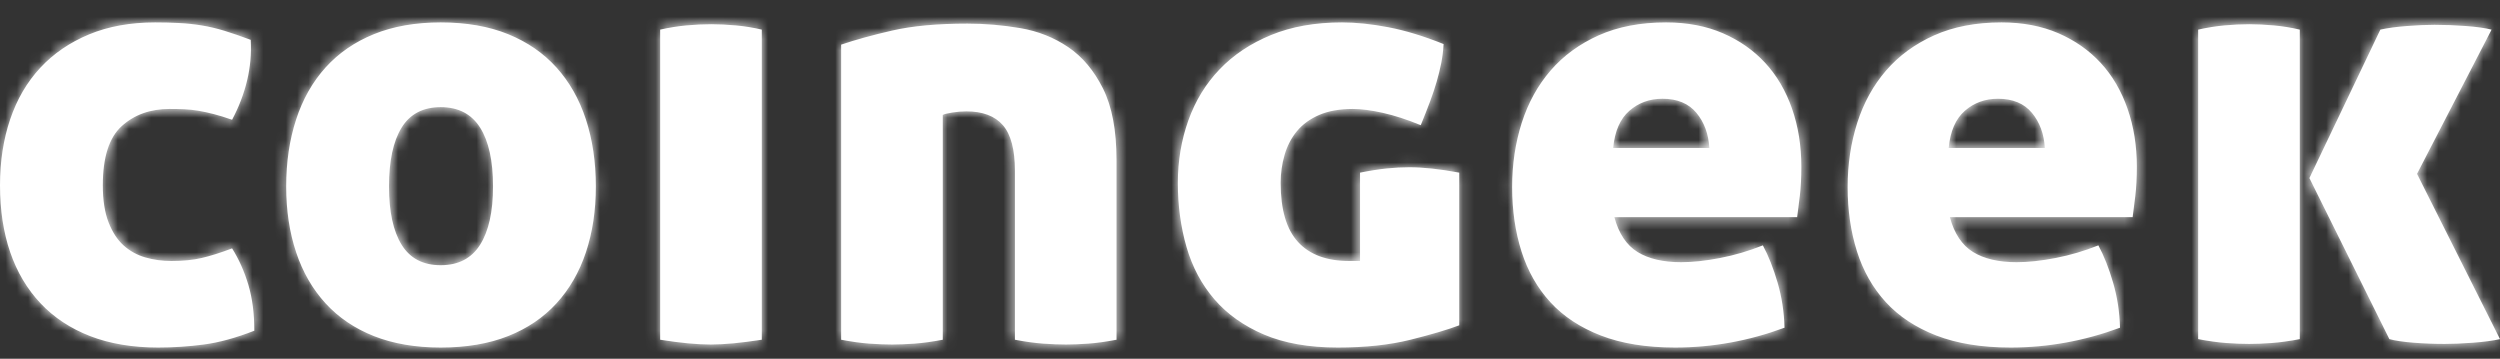
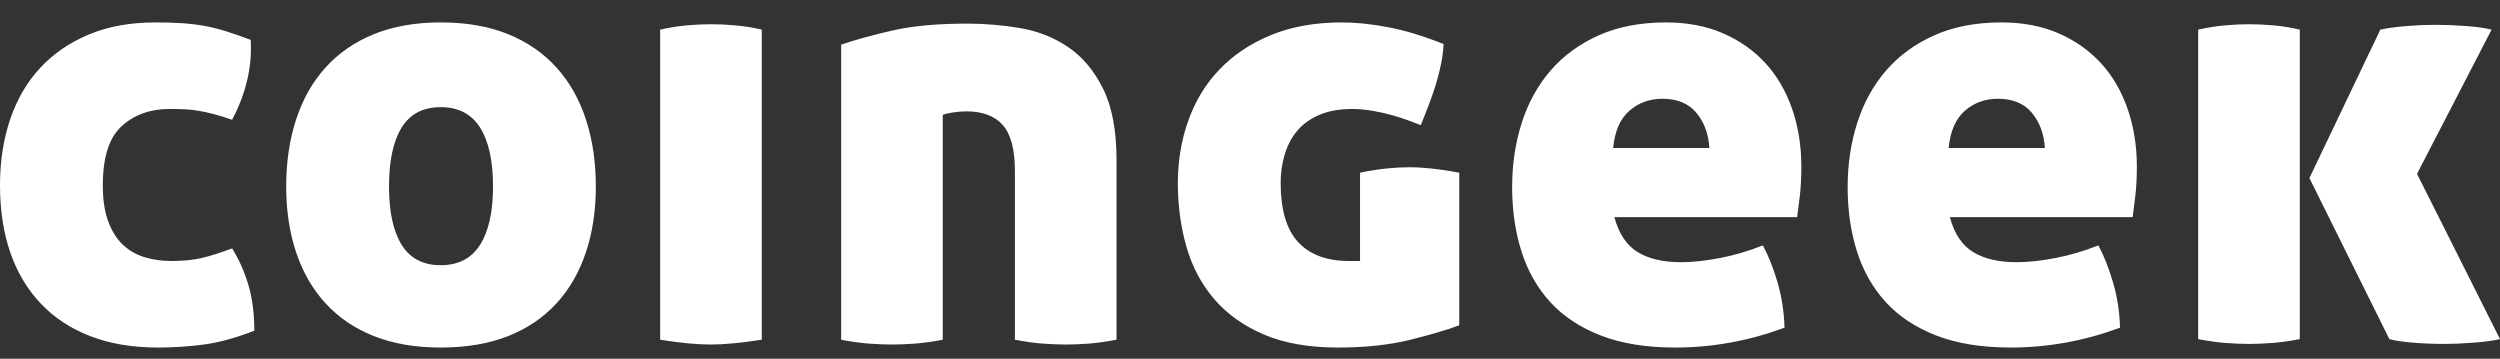
<svg xmlns="http://www.w3.org/2000/svg" xmlns:xlink="http://www.w3.org/1999/xlink" width="223px" height="32px" viewBox="0 0 223 32">
  <rect x="0" y="0" width="223" height="32" fill="#333333" stroke="none" />
  <title>Logo / Coingeek</title>
  <desc>Created with Sketch.</desc>
  <defs>
    <path d="M0,16.527 C0,14.383 0.304,12.417 0.912,10.63 C1.52,8.843 2.413,7.316 3.593,6.047 C4.773,4.778 6.221,3.787 7.937,3.072 C9.654,2.357 11.62,2 13.837,2 C14.588,2 15.303,2.018 15.982,2.054 C16.662,2.089 17.332,2.161 17.993,2.268 C18.655,2.375 19.334,2.536 20.031,2.75 C20.729,2.965 21.506,3.233 22.364,3.555 C22.436,4.77 22.329,5.976 22.043,7.173 C21.757,8.37 21.31,9.54 20.702,10.684 C20.094,10.469 19.549,10.3 19.066,10.175 C18.583,10.05 18.127,9.951 17.698,9.88 C17.269,9.808 16.849,9.764 16.438,9.746 C16.027,9.728 15.589,9.719 15.124,9.719 C13.408,9.719 11.987,10.228 10.86,11.247 C9.734,12.265 9.171,14.025 9.171,16.527 C9.171,17.849 9.341,18.948 9.68,19.823 C10.02,20.699 10.467,21.387 11.021,21.887 C11.575,22.388 12.219,22.745 12.952,22.959 C13.685,23.174 14.463,23.281 15.285,23.281 C16.322,23.281 17.225,23.192 17.993,23.013 C18.762,22.834 19.665,22.548 20.702,22.155 C21.31,23.12 21.792,24.201 22.15,25.398 C22.507,26.596 22.686,27.962 22.686,29.499 C21.041,30.142 19.54,30.553 18.181,30.732 C16.822,30.911 15.464,31 14.105,31 C11.817,31 9.797,30.661 8.045,29.982 C6.293,29.303 4.818,28.329 3.62,27.06 C2.422,25.791 1.52,24.273 0.912,22.504 C0.304,20.735 0,18.742 0,16.527 Z M25.529,16.634 C25.529,14.454 25.824,12.462 26.414,10.657 C27.003,8.852 27.879,7.307 29.041,6.02 C30.204,4.734 31.643,3.742 33.359,3.045 C35.075,2.348 37.059,2 39.312,2 C41.6,2 43.602,2.348 45.319,3.045 C47.035,3.742 48.474,4.734 49.636,6.02 C50.798,7.307 51.674,8.852 52.264,10.657 C52.854,12.462 53.149,14.454 53.149,16.634 C53.149,18.778 52.854,20.735 52.264,22.504 C51.674,24.273 50.798,25.791 49.636,27.06 C48.474,28.329 47.035,29.303 45.319,29.982 C43.602,30.661 41.6,31 39.312,31 C37.059,31 35.075,30.661 33.359,29.982 C31.643,29.303 30.204,28.329 29.041,27.06 C27.879,25.791 27.003,24.273 26.414,22.504 C25.824,20.735 25.529,18.778 25.529,16.634 Z M43.978,16.634 C43.978,14.347 43.594,12.596 42.825,11.381 C42.056,10.166 40.885,9.558 39.312,9.558 C37.739,9.558 36.577,10.166 35.826,11.381 C35.075,12.596 34.7,14.347 34.7,16.634 C34.7,18.885 35.075,20.619 35.826,21.834 C36.577,23.049 37.739,23.656 39.312,23.656 C40.885,23.656 42.056,23.049 42.825,21.834 C43.594,20.619 43.978,18.885 43.978,16.634 Z M67.951,30.303 C67.022,30.446 66.181,30.553 65.43,30.625 C64.68,30.696 64,30.732 63.392,30.732 C62.785,30.732 62.105,30.696 61.354,30.625 C60.604,30.553 59.781,30.446 58.887,30.303 L58.887,2.643 C59.674,2.465 60.452,2.339 61.22,2.268 C61.989,2.197 62.731,2.161 63.446,2.161 C64.125,2.161 64.858,2.197 65.645,2.268 C66.432,2.339 67.2,2.465 67.951,2.643 L67.951,30.303 Z M86.293,2.107 C87.866,2.107 89.44,2.241 91.013,2.509 C92.586,2.777 94.007,3.34 95.276,4.198 C96.546,5.055 97.583,6.288 98.387,7.896 C99.192,9.505 99.594,11.631 99.594,14.275 L99.594,30.303 C98.664,30.482 97.824,30.598 97.073,30.652 C96.322,30.705 95.661,30.732 95.089,30.732 C94.481,30.732 93.802,30.705 93.051,30.652 C92.3,30.598 91.46,30.482 90.53,30.303 L90.53,15.24 C90.53,13.346 90.173,11.988 89.457,11.166 C88.742,10.344 87.652,9.933 86.186,9.933 C85.793,9.933 85.372,9.969 84.926,10.041 C84.479,10.112 84.202,10.184 84.094,10.255 L84.094,30.303 C83.165,30.482 82.324,30.598 81.574,30.652 C80.823,30.705 80.161,30.732 79.589,30.732 C78.981,30.732 78.302,30.705 77.551,30.652 C76.8,30.598 75.96,30.482 75.031,30.303 L75.031,3.983 C76.282,3.555 77.801,3.135 79.589,2.724 C81.377,2.313 83.612,2.107 86.293,2.107 Z M119.33,31 C116.756,31 114.566,30.616 112.76,29.848 C110.955,29.079 109.48,28.034 108.336,26.712 C107.192,25.389 106.36,23.835 105.842,22.048 C105.323,20.261 105.064,18.349 105.064,16.312 C105.064,14.347 105.377,12.489 106.003,10.738 C106.628,8.986 107.558,7.468 108.792,6.181 C110.025,4.895 111.554,3.876 113.377,3.126 C115.201,2.375 117.31,2 119.706,2 C120.957,2 122.334,2.143 123.835,2.429 C125.337,2.715 126.982,3.215 128.769,3.93 C128.734,4.537 128.662,5.109 128.555,5.645 C128.448,6.181 128.313,6.726 128.153,7.28 C127.992,7.834 127.795,8.424 127.563,9.049 C127.33,9.674 127.053,10.38 126.731,11.166 C125.516,10.666 124.389,10.3 123.353,10.067 C122.316,9.835 121.422,9.719 120.671,9.719 C119.491,9.719 118.49,9.898 117.668,10.255 C116.845,10.612 116.184,11.095 115.683,11.702 C115.183,12.31 114.816,13.016 114.584,13.82 C114.351,14.624 114.235,15.455 114.235,16.312 C114.235,18.707 114.754,20.467 115.791,21.592 C116.827,22.718 118.347,23.281 120.349,23.281 L121.315,23.281 L121.315,15.401 C122.208,15.222 123.004,15.097 123.701,15.026 C124.398,14.954 125.069,14.919 125.712,14.919 C126.964,14.919 128.448,15.079 130.164,15.401 L130.164,29.017 C129.127,29.41 127.679,29.839 125.82,30.303 C123.96,30.768 121.797,31 119.33,31 Z M144.001,19.368 C144.394,20.833 145.082,21.869 146.066,22.477 C147.049,23.084 148.345,23.388 149.954,23.388 C150.991,23.388 152.153,23.263 153.44,23.013 C154.727,22.763 155.996,22.388 157.248,21.887 C157.748,22.816 158.186,23.924 158.562,25.211 C158.937,26.497 159.143,27.837 159.178,29.231 C155.996,30.41 152.743,31 149.418,31 C146.843,31 144.635,30.643 142.794,29.928 C140.953,29.213 139.451,28.222 138.289,26.953 C137.127,25.684 136.269,24.174 135.715,22.423 C135.16,20.672 134.883,18.76 134.883,16.688 C134.883,14.651 135.169,12.739 135.741,10.952 C136.314,9.165 137.172,7.611 138.316,6.288 C139.46,4.966 140.89,3.921 142.606,3.152 C144.323,2.384 146.325,2 148.613,2 C150.508,2 152.197,2.322 153.681,2.965 C155.165,3.608 156.425,4.493 157.462,5.618 C158.499,6.744 159.295,8.102 159.849,9.692 C160.403,11.283 160.68,13.007 160.68,14.865 C160.68,15.83 160.635,16.697 160.546,17.465 C160.457,18.233 160.376,18.868 160.305,19.368 L144.001,19.368 Z M148.291,8.808 C147.147,8.808 146.164,9.165 145.342,9.88 C144.519,10.595 144.036,11.702 143.893,13.203 L152.475,13.203 C152.403,11.953 152.019,10.907 151.321,10.067 C150.624,9.228 149.614,8.808 148.291,8.808 Z M173.927,19.368 C174.32,20.833 175.009,21.869 175.992,22.477 C176.975,23.084 178.271,23.388 179.88,23.388 C180.917,23.388 182.079,23.263 183.366,23.013 C184.653,22.763 185.923,22.388 187.174,21.887 C187.675,22.816 188.113,23.924 188.488,25.211 C188.864,26.497 189.069,27.837 189.105,29.231 C185.923,30.41 182.669,31 179.344,31 C176.77,31 174.562,30.643 172.72,29.928 C170.879,29.213 169.377,28.222 168.215,26.953 C167.053,25.684 166.195,24.174 165.641,22.423 C165.087,20.672 164.81,18.76 164.81,16.688 C164.81,14.651 165.096,12.739 165.668,10.952 C166.24,9.165 167.098,7.611 168.242,6.288 C169.386,4.966 170.816,3.921 172.533,3.152 C174.249,2.384 176.251,2 178.539,2 C180.434,2 182.124,2.322 183.608,2.965 C185.091,3.608 186.352,4.493 187.389,5.618 C188.426,6.744 189.221,8.102 189.775,9.692 C190.329,11.283 190.607,13.007 190.607,14.865 C190.607,15.83 190.562,16.697 190.472,17.465 C190.383,18.233 190.303,18.868 190.231,19.368 L173.927,19.368 Z M178.218,8.808 C177.074,8.808 176.09,9.165 175.268,9.88 C174.446,10.595 173.963,11.702 173.82,13.203 L182.401,13.203 C182.329,11.953 181.945,10.907 181.248,10.067 C180.551,9.228 179.541,8.808 178.218,8.808 Z M196.077,2.643 C196.864,2.465 197.641,2.339 198.41,2.268 C199.179,2.197 199.921,2.161 200.636,2.161 C201.315,2.161 202.048,2.197 202.835,2.268 C203.621,2.339 204.39,2.465 205.141,2.643 L205.141,30.25 C204.211,30.428 203.371,30.544 202.62,30.598 C201.869,30.652 201.208,30.678 200.636,30.678 C200.028,30.678 199.348,30.652 198.598,30.598 C197.847,30.544 197.007,30.428 196.077,30.25 L196.077,2.643 Z M212.327,2.643 C212.971,2.5 213.757,2.393 214.687,2.322 C215.617,2.25 216.439,2.214 217.154,2.214 C218.084,2.214 219.022,2.25 219.97,2.322 C220.917,2.393 221.677,2.5 222.249,2.643 L215.599,15.508 L223,30.25 C222.356,30.392 221.552,30.5 220.587,30.571 C219.621,30.643 218.781,30.678 218.066,30.678 C217.136,30.678 216.216,30.643 215.304,30.571 C214.392,30.5 213.668,30.392 213.132,30.25 L205.999,15.884 L212.327,2.643 Z" id="path-1" />
  </defs>
  <g id="Logo-/-Coingeek" stroke="none" stroke-width="1" fill="none" fill-rule="evenodd">
    <mask id="mask-2" fill="white">
      <use xlink:href="#path-1" />
    </mask>
    <use id="coingeek" fill="#ffffff" xlink:href="#path-1" />
    <g id="Color-/-Dark" mask="url(#mask-2)" fill="#ffffff" fill-rule="nonzero">
-       <rect id="Rectangle" x="0" y="0" width="223" height="32" />
-     </g>
+       </g>
  </g>
</svg>